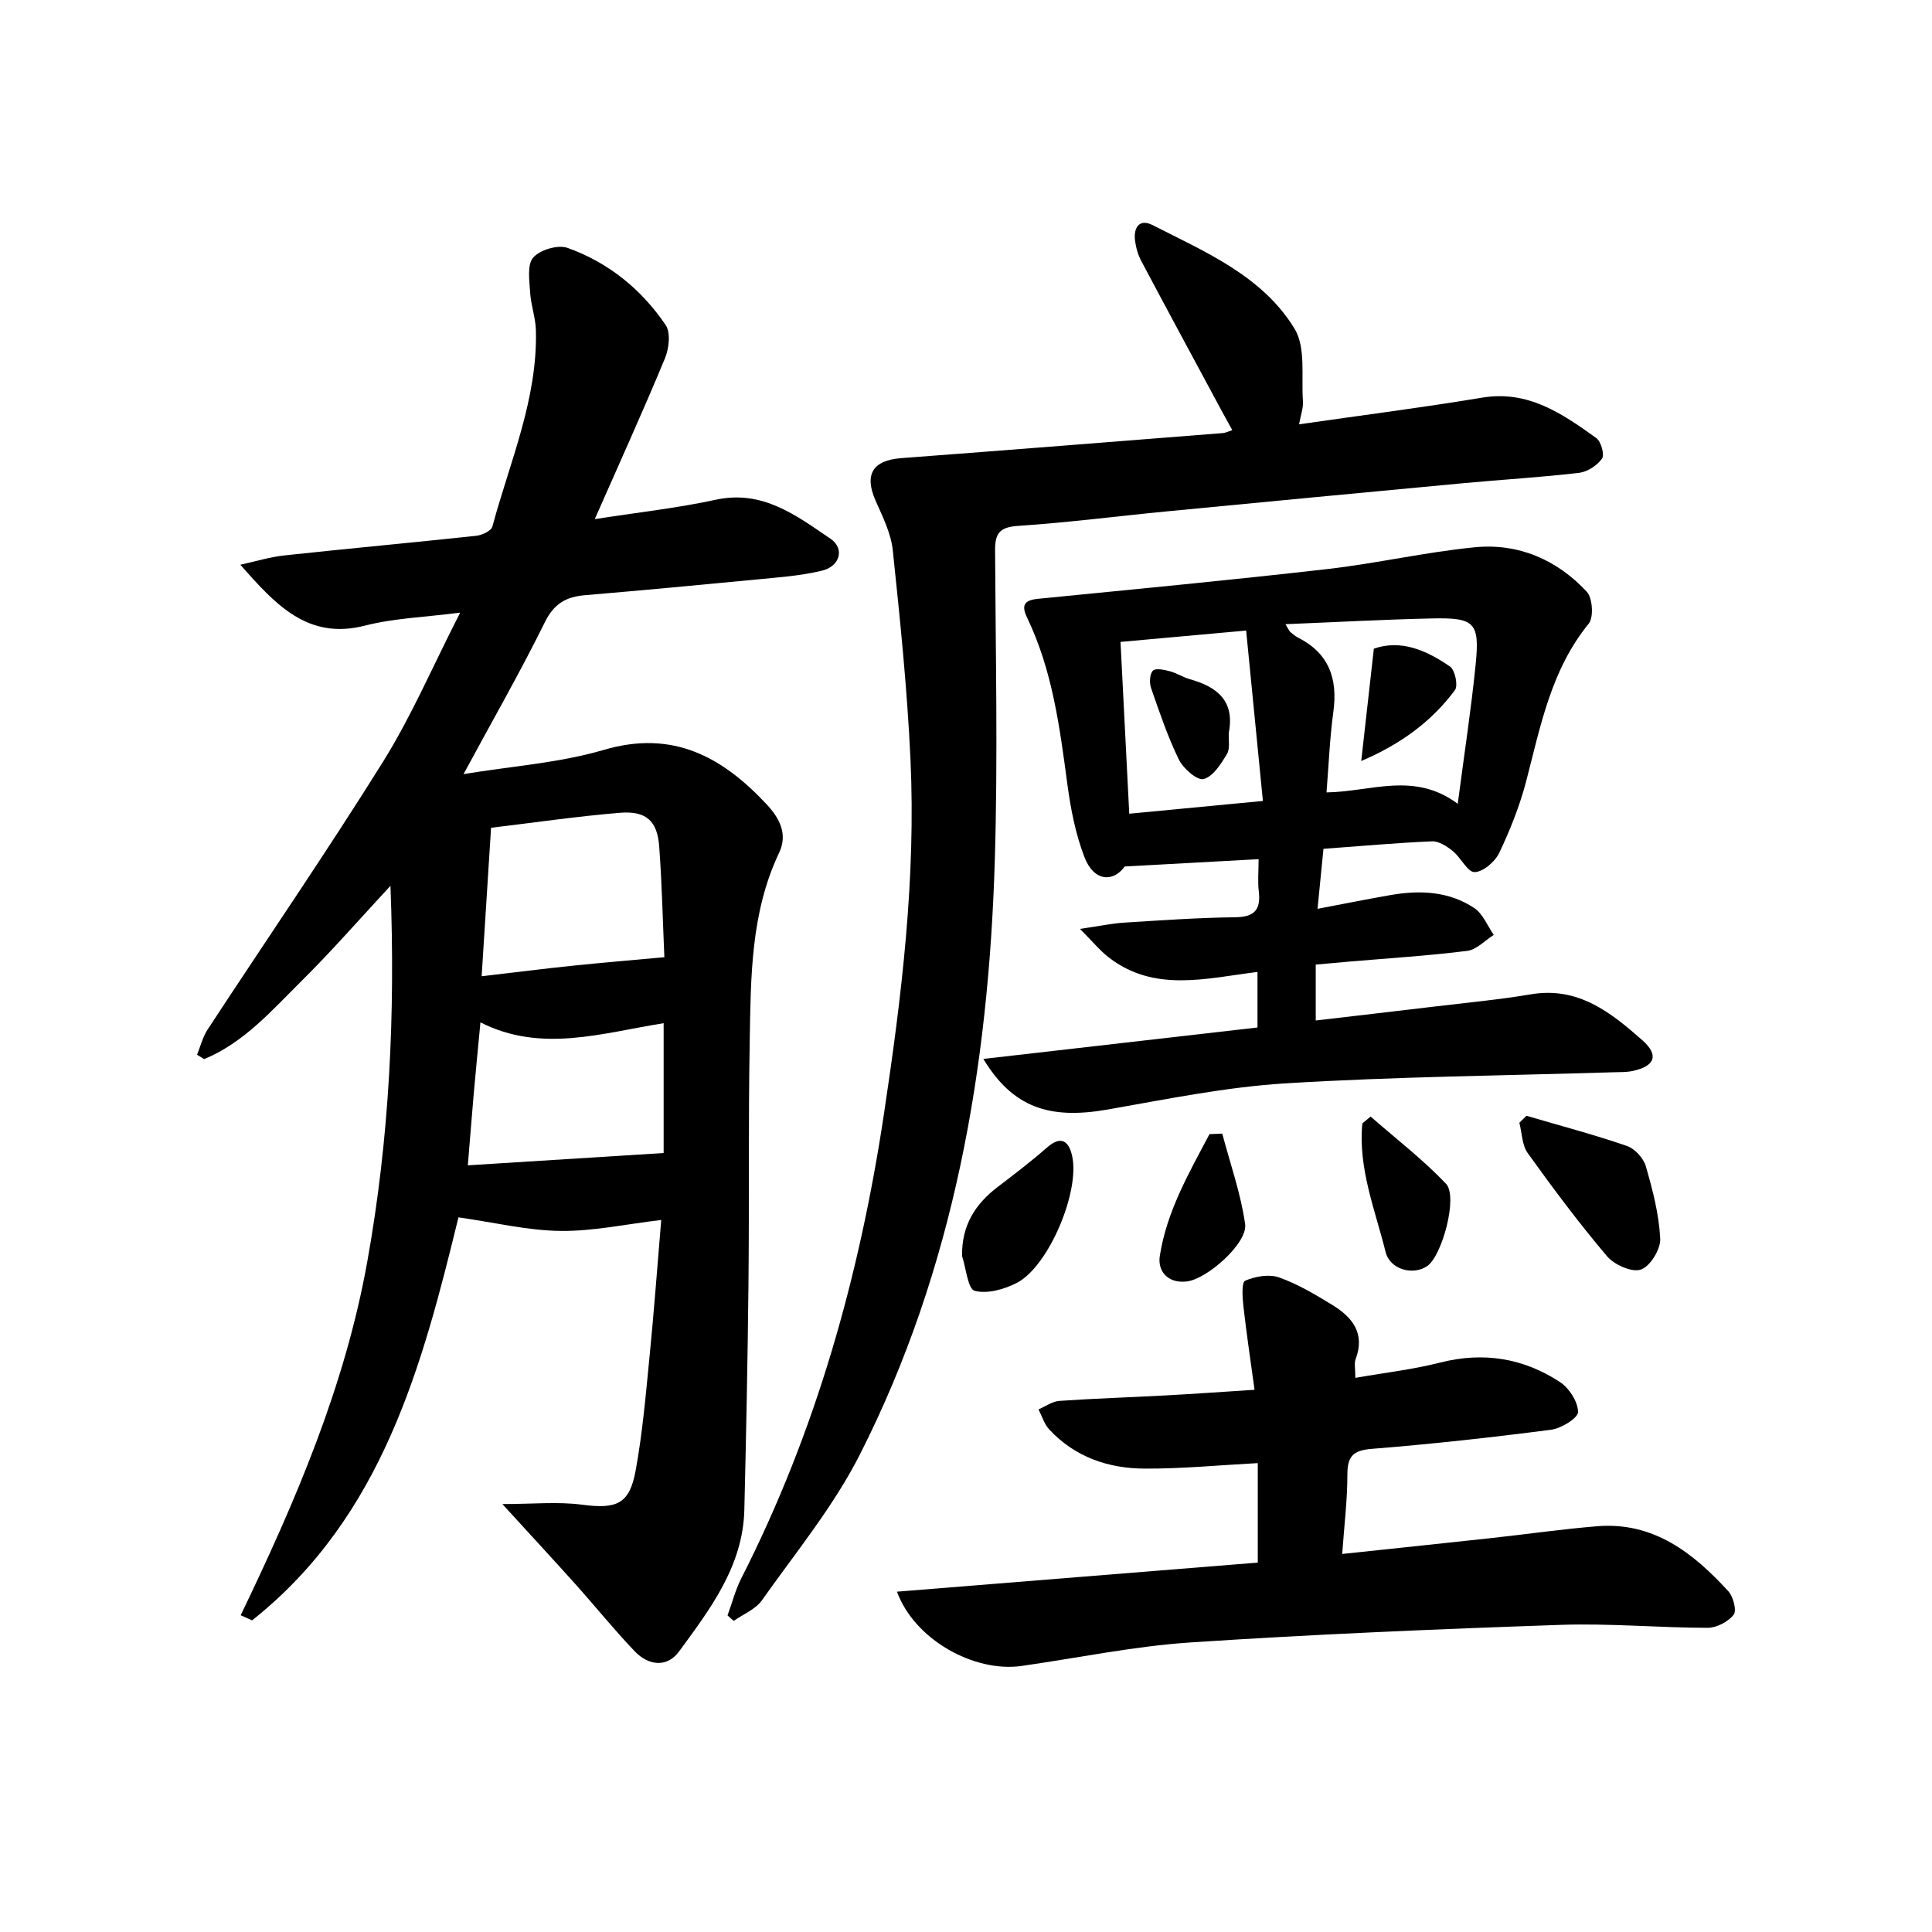
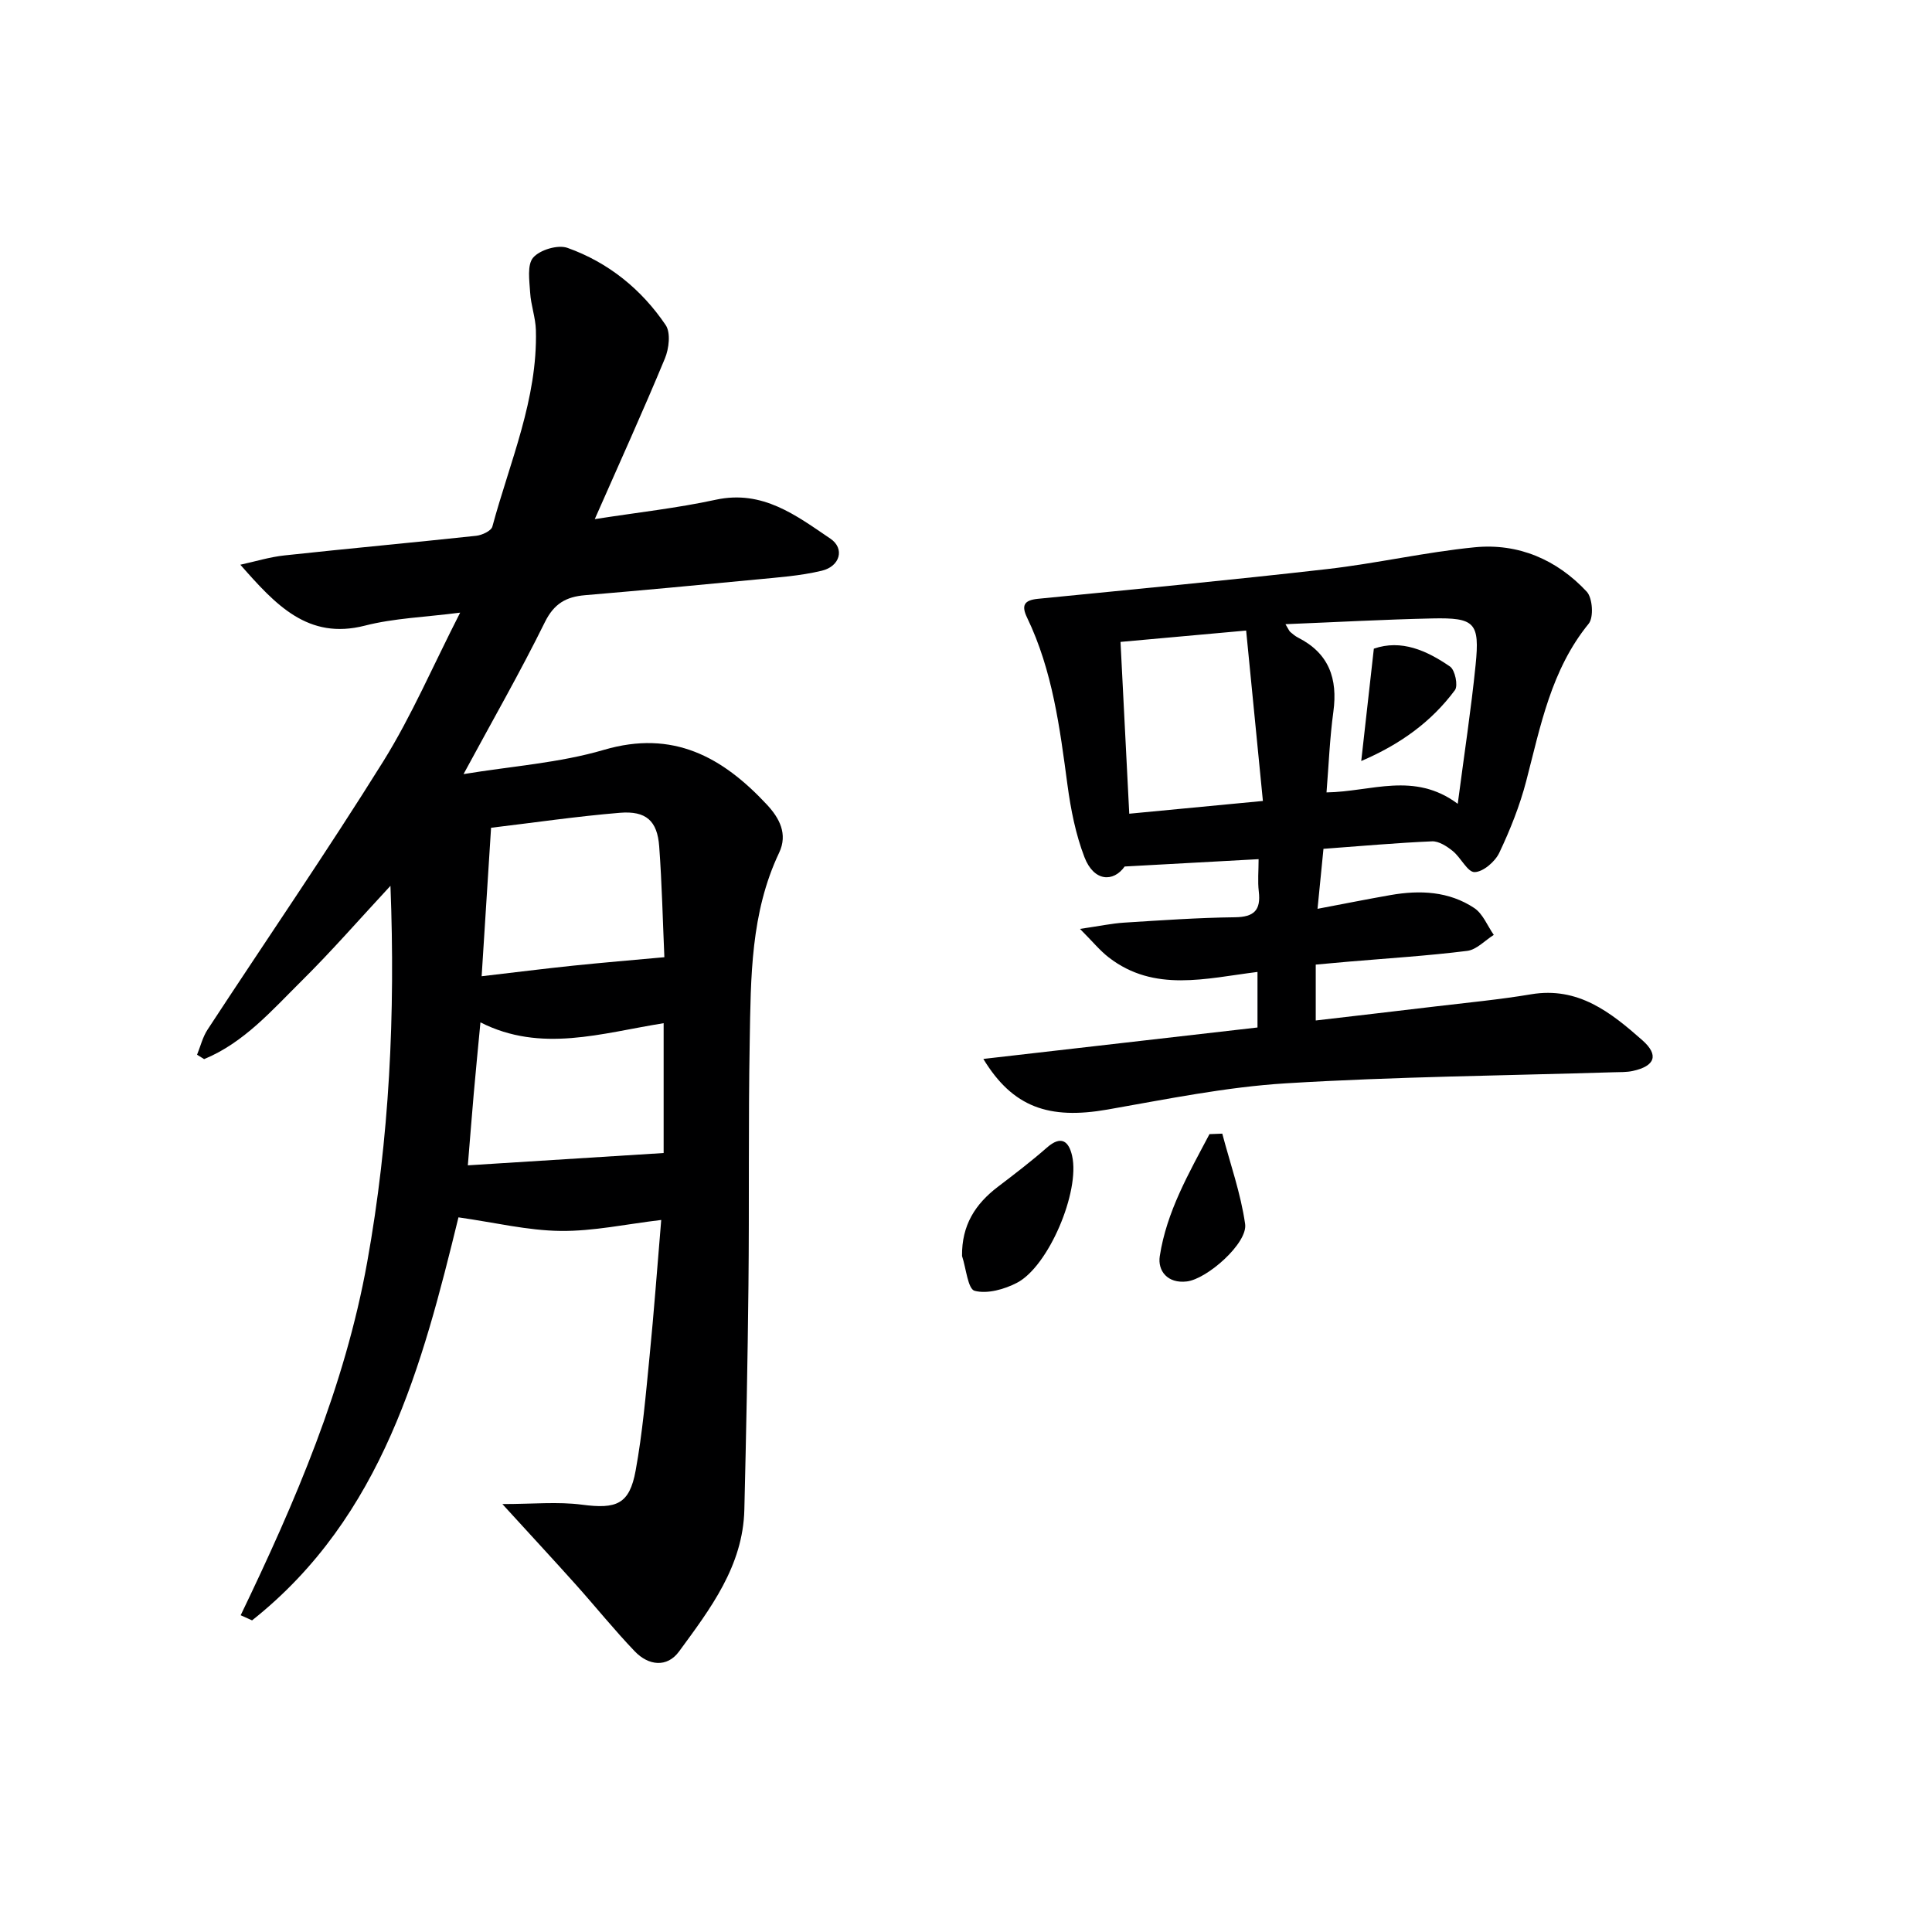
<svg xmlns="http://www.w3.org/2000/svg" enable-background="new 0 0 400 400" viewBox="0 0 400 400">
  <g fill="#000001">
    <path d="m95.27 126.84c-7.27.94-13.67 1.14-19.72 2.69-11.81 3.02-18.49-4.32-25.79-12.61 3.05-.66 6.07-1.6 9.16-1.93 13.22-1.43 26.46-2.64 39.67-4.06 1.21-.13 3.11-1.01 3.35-1.91 3.62-13.42 9.39-26.4 9.01-40.68-.07-2.6-1.04-5.17-1.19-7.78-.15-2.46-.66-5.74.63-7.23 1.4-1.61 5.12-2.72 7.1-2.01 8.45 3.01 15.32 8.57 20.33 15.98 1.07 1.58.69 4.88-.16 6.92-4.51 10.88-9.39 21.61-14.52 33.26 8.88-1.39 17.07-2.28 25.08-4.02 9.69-2.09 16.64 3.28 23.7 8.06 3.03 2.05 2.01 5.73-1.77 6.64-4.48 1.08-9.16 1.39-13.77 1.84-11.75 1.14-23.51 2.23-35.27 3.23-3.9.33-6.4 1.73-8.3 5.58-5.12 10.38-10.89 20.44-16.84 31.46 10.01-1.65 19.84-2.31 29.06-5.02 14.33-4.21 24.56 1.49 33.73 11.32 2.61 2.79 4.39 6.1 2.55 9.98-5.91 12.43-5.86 25.8-6.09 39.07-.3 16.83-.08 33.66-.26 50.49-.16 15.48-.48 30.96-.85 46.43-.27 11.69-7.05 20.55-13.52 29.38-2.5 3.41-6.34 2.92-9.15-.01-4.25-4.43-8.11-9.24-12.21-13.82-4.65-5.19-9.38-10.29-15.22-16.69 6.32 0 11.49-.53 16.5.13 7.11.93 9.81-.06 11.09-7.05 1.43-7.82 2.11-15.79 2.89-23.71.9-9.07 1.57-18.17 2.41-28.19-7.21.85-14.04 2.35-20.85 2.27-6.8-.08-13.59-1.74-21.13-2.81-7.43 30.36-15.64 61.96-42.73 83.44-.79-.35-1.58-.7-2.36-1.06 11.31-23.5 21.56-47.32 26.2-73.14 4.6-25.59 5.84-51.31 4.81-77.88-6.44 6.94-12.18 13.53-18.38 19.67-6.15 6.09-11.94 12.81-20.2 16.21-.49-.3-.98-.6-1.46-.91.71-1.75 1.16-3.66 2.18-5.21 12.12-18.52 24.67-36.77 36.38-55.54 5.86-9.42 10.27-19.75 15.91-30.78zm4.45 75.28c6.87-.8 12.89-1.56 18.93-2.19 6.2-.64 12.42-1.16 18.9-1.75-.33-7.44-.5-15.21-1.07-22.95-.39-5.28-2.71-7.4-8.15-6.95-8.86.73-17.68 2.03-26.66 3.1-.65 10.16-1.26 19.87-1.95 30.74zm-2.86 39.15c14.08-.89 27.3-1.72 40.54-2.55 0-8.42 0-17.45 0-26.88-12.91 2.06-25.37 6.2-37.93-.17-.53 5.56-.98 10.19-1.39 14.82-.4 4.6-.76 9.21-1.22 14.78z" />
    <path d="m260.35 212.73c0-4.04 0-7.49 0-11.5-10.66 1.32-21.36 4.3-30.8-3.01-1.85-1.43-3.36-3.31-5.95-5.9 4.05-.59 6.6-1.14 9.17-1.3 7.64-.48 15.28-1.02 22.92-1.11 3.97-.05 5.38-1.48 4.93-5.33-.25-2.11-.04-4.27-.04-6.7-9.26.51-18.05.99-27.73 1.52-2.32 3.28-6.36 3.18-8.33-1.94-1.82-4.74-2.83-9.88-3.51-14.93-1.59-11.86-3.09-23.7-8.36-34.65-1.21-2.51-.66-3.61 2.22-3.9 19.98-1.98 39.98-3.88 59.93-6.16 10.2-1.17 20.28-3.5 30.5-4.51 9.04-.89 17.03 2.55 23.21 9.18 1.22 1.3 1.48 5.33.41 6.64-7.79 9.56-9.96 21.17-12.93 32.57-1.33 5.1-3.32 10.1-5.58 14.86-.87 1.84-3.33 3.96-5.11 4-1.46.03-2.84-3.01-4.52-4.36-1.21-.98-2.88-2.07-4.29-2.01-7.3.31-14.58.97-22.48 1.55-.38 3.84-.76 7.72-1.23 12.42 5.54-1.05 10.33-2.01 15.14-2.85 6.07-1.06 12.07-.79 17.31 2.69 1.79 1.19 2.72 3.67 4.04 5.56-1.83 1.15-3.56 3.07-5.51 3.31-8.08 1.01-16.22 1.52-24.33 2.21-2.28.2-4.57.41-7.02.63v11.57c8.46-.99 16.63-1.93 24.8-2.91 6.6-.79 13.23-1.41 19.77-2.51 9.76-1.65 16.54 3.76 23.05 9.51 3.5 3.09 2.61 5.36-1.98 6.36-1.28.28-2.64.23-3.97.27-22.62.7-45.27.91-67.84 2.29-12.38.76-24.68 3.28-36.94 5.43-12.11 2.12-19.62-.45-25.71-10.48 19.13-2.2 37.77-4.33 56.76-6.51zm41.46-46.31c1.36-10.4 2.77-19.56 3.7-28.77.88-8.75-.16-9.8-8.98-9.61-9.99.22-19.96.77-30.39 1.19.65 1.06.76 1.4 1 1.61.5.43 1.02.87 1.61 1.17 6.39 3.24 8.24 8.49 7.31 15.34-.75 5.48-.96 11.03-1.42 16.71 9.3-.14 18.12-4.38 27.17 2.36zm-43.81-35.87c-9.77.88-17.75 1.61-26.01 2.35.61 11.97 1.19 23.47 1.81 35.57 9.13-.87 17.78-1.7 27.67-2.64-1.19-12.12-2.31-23.54-3.47-35.28z" />
-     <path d="m150.63 334.45c.94-2.56 1.62-5.26 2.85-7.68 15.44-30.35 24.49-62.62 29.54-96.19 3.67-24.38 6.63-48.8 5.48-73.49-.67-14.42-2.15-28.81-3.66-43.18-.37-3.51-2.1-6.94-3.56-10.25-2.39-5.43-.61-8.36 5.34-8.81 22.2-1.67 44.4-3.44 66.6-5.19.47-.04.92-.28 1.91-.6-.74-1.35-1.41-2.54-2.06-3.75-5.6-10.4-11.21-20.78-16.75-31.21-.69-1.29-1.13-2.8-1.32-4.26-.35-2.72.87-4.65 3.67-3.22 10.93 5.58 22.7 10.52 29.35 21.43 2.38 3.91 1.37 9.94 1.74 15.01.1 1.38-.45 2.81-.8 4.79 13.04-1.88 25.5-3.46 37.89-5.52 9.56-1.59 16.6 3.32 23.63 8.35 1 .71 1.77 3.48 1.2 4.27-1.01 1.43-3.04 2.75-4.77 2.95-7.92.93-15.89 1.39-23.84 2.13-20.52 1.92-41.03 3.87-61.54 5.85-10.25.99-20.48 2.32-30.75 3-3.79.25-4.78 1.51-4.76 5.06.11 21.45.59 42.91-.06 64.33-1.3 42.72-8.39 84.35-27.93 122.87-5.44 10.73-13.28 20.28-20.28 30.18-1.32 1.87-3.86 2.87-5.84 4.27-.43-.36-.86-.75-1.28-1.14z" />
-     <path d="m185.71 329.54c25.01-2.02 49.65-4 74.7-6.02 0-6.87 0-13.72 0-20.6-7.92.42-15.68 1.18-23.43 1.14-7.52-.03-14.44-2.39-19.75-8.11-1.03-1.11-1.49-2.75-2.22-4.15 1.44-.61 2.85-1.66 4.33-1.76 7.3-.51 14.61-.73 21.92-1.13 5.96-.32 11.91-.75 18.48-1.17-.81-5.92-1.66-11.57-2.3-17.25-.21-1.83-.41-4.99.35-5.33 2.09-.91 4.96-1.41 7.03-.68 3.88 1.37 7.52 3.55 11.06 5.72 4.13 2.53 6.81 5.89 4.78 11.22-.32.85-.05 1.92-.05 3.85 6.06-1.06 11.93-1.73 17.59-3.17 8.94-2.27 17.21-.92 24.76 4.03 1.91 1.25 3.73 4.07 3.76 6.2.02 1.25-3.47 3.41-5.57 3.68-12.34 1.6-24.72 2.97-37.13 3.96-3.91.31-5.07 1.57-5.06 5.36 0 5.27-.66 10.54-1.07 16.4 10.75-1.14 20.9-2.2 31.05-3.31 7.26-.79 14.5-1.84 21.77-2.43 11.63-.94 19.83 5.51 27.1 13.43 1.04 1.13 1.8 4.03 1.12 4.9-1.13 1.45-3.52 2.7-5.38 2.7-10.14-.01-20.3-.96-30.42-.61-25.56.88-51.13 1.95-76.66 3.64-11.72.78-23.32 3.21-34.98 4.87-9.81 1.39-22.16-5.45-25.78-15.38z" />
-     <path d="m316.04 231.01c6.94 2.04 13.95 3.89 20.78 6.24 1.64.56 3.45 2.53 3.93 4.21 1.42 4.9 2.73 9.95 2.98 14.99.11 2.18-2.08 5.75-4 6.4-1.87.64-5.51-.99-7.02-2.77-5.8-6.84-11.18-14.05-16.41-21.34-1.19-1.66-1.19-4.17-1.73-6.29.5-.47.99-.95 1.47-1.44z" />
    <path d="m199.18 260.04c-.08-6.38 2.74-10.77 7.44-14.34 3.44-2.62 6.88-5.25 10.13-8.1 2.95-2.59 4.53-1.35 5.22 1.71 1.67 7.4-4.88 22.88-11.42 26.28-2.6 1.35-6.14 2.35-8.76 1.66-1.41-.38-1.77-4.68-2.61-7.21z" />
-     <path d="m283.77 231.17c5.25 4.6 10.82 8.88 15.61 13.91 2.53 2.66-.82 14.93-3.88 17.04-2.87 1.98-7.7.81-8.63-2.93-2.18-8.74-5.71-17.32-4.81-26.6.58-.47 1.15-.94 1.71-1.42z" />
    <path d="m253.06 234.71c1.64 6.23 3.83 12.38 4.73 18.71.57 3.95-7.86 11.39-12.07 11.89-3.99.48-6.07-2.2-5.6-5.24 1.41-9.21 6.03-17.19 10.29-25.26.88-.03 1.77-.07 2.65-.1z" />
    <path d="m281.83 157.56c.93-8.29 1.75-15.62 2.61-23.26 5.7-1.98 10.95.39 15.77 3.7 1.04.71 1.71 3.95 1.02 4.88-4.89 6.59-11.37 11.25-19.4 14.68z" />
-     <path d="m254.41 151.72c-.09 1.49.3 3.27-.38 4.39-1.24 2.05-2.87 4.67-4.83 5.18-1.32.35-4.21-2.16-5.12-4.02-2.32-4.74-4.02-9.8-5.76-14.81-.38-1.09-.3-2.9.38-3.61.54-.57 2.36-.18 3.52.13 1.43.38 2.73 1.25 4.15 1.65 5.67 1.58 9.3 4.51 8.04 11.09z" />
  </g>
</svg>